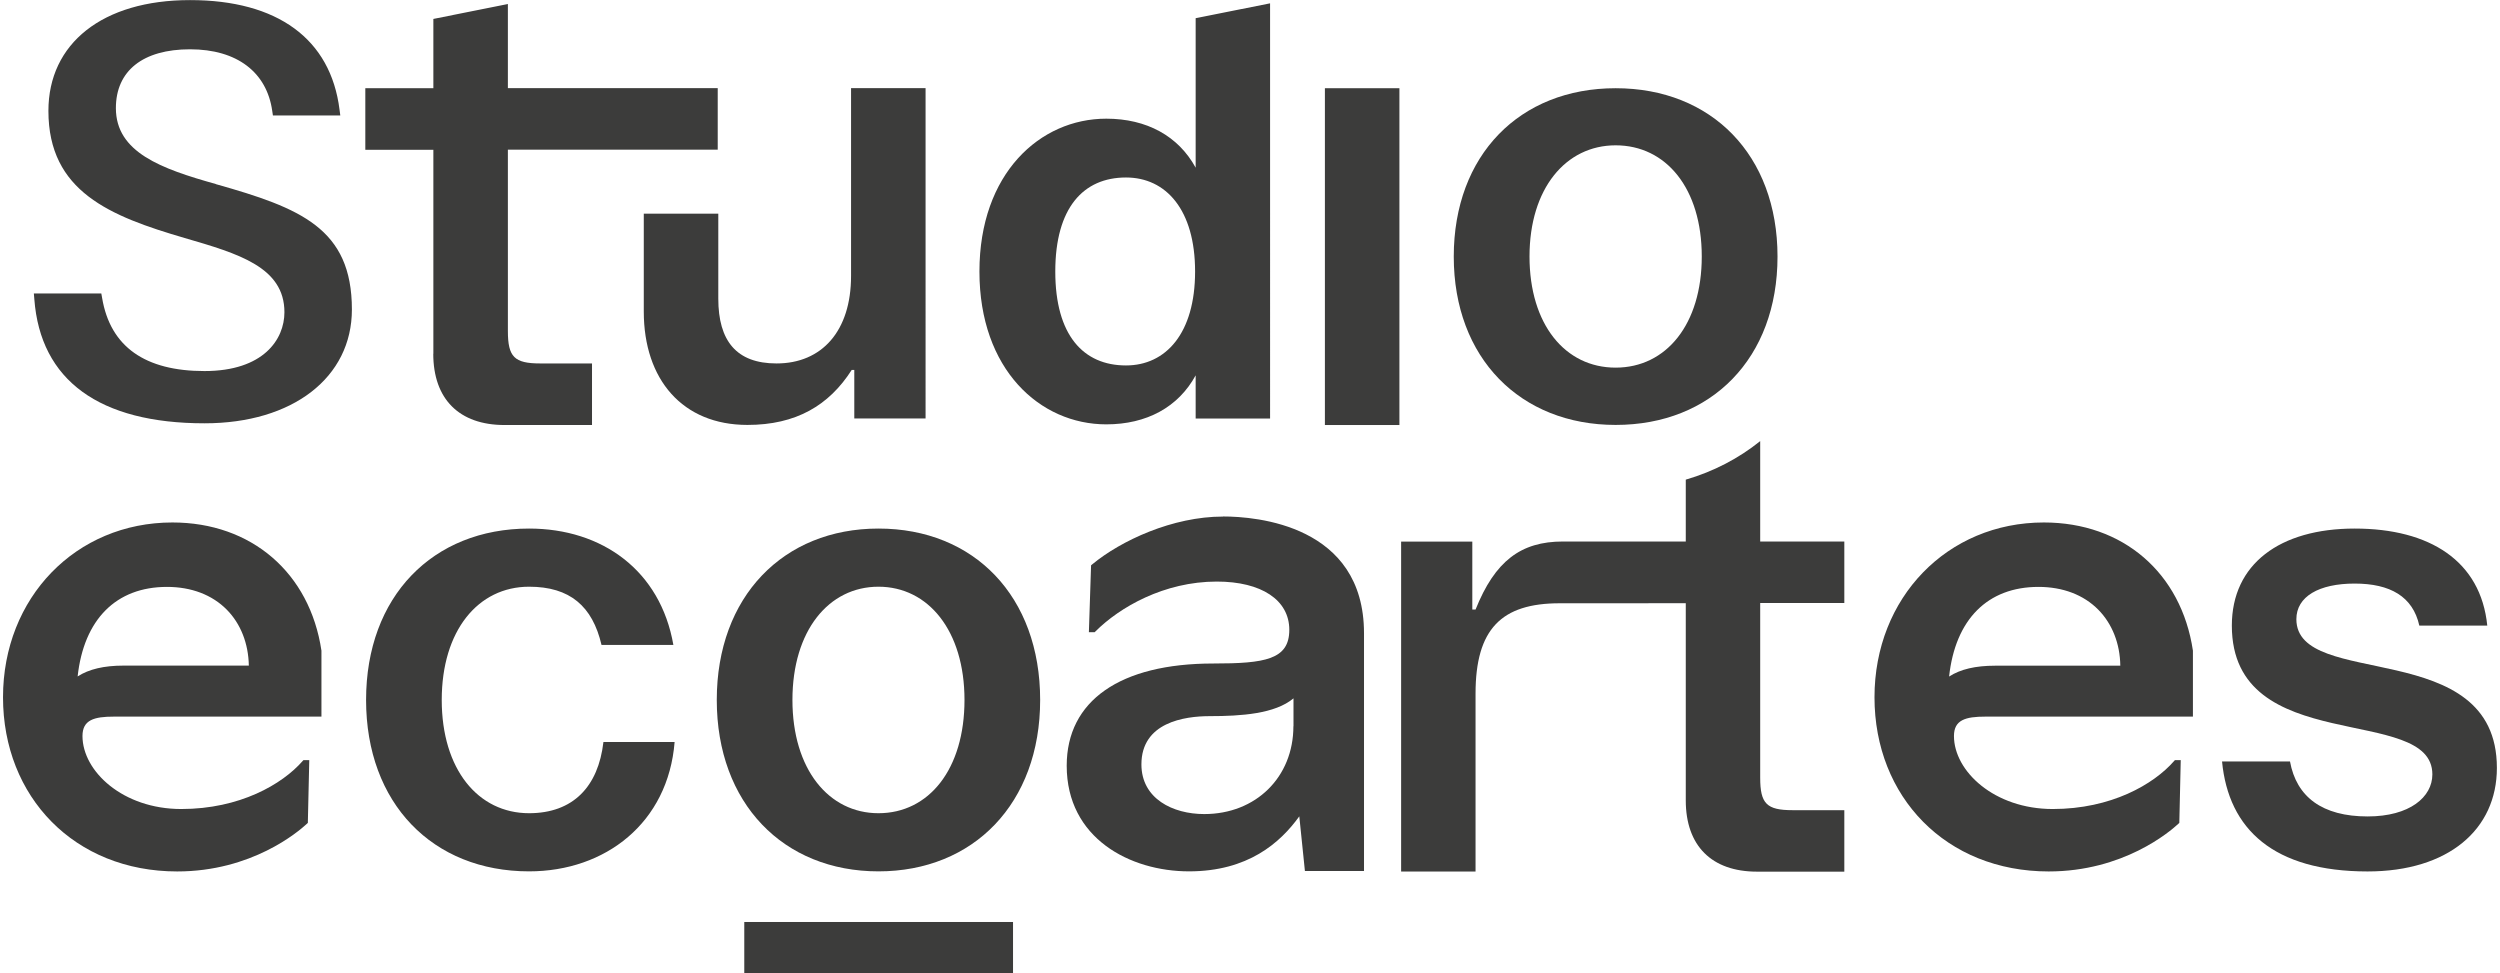
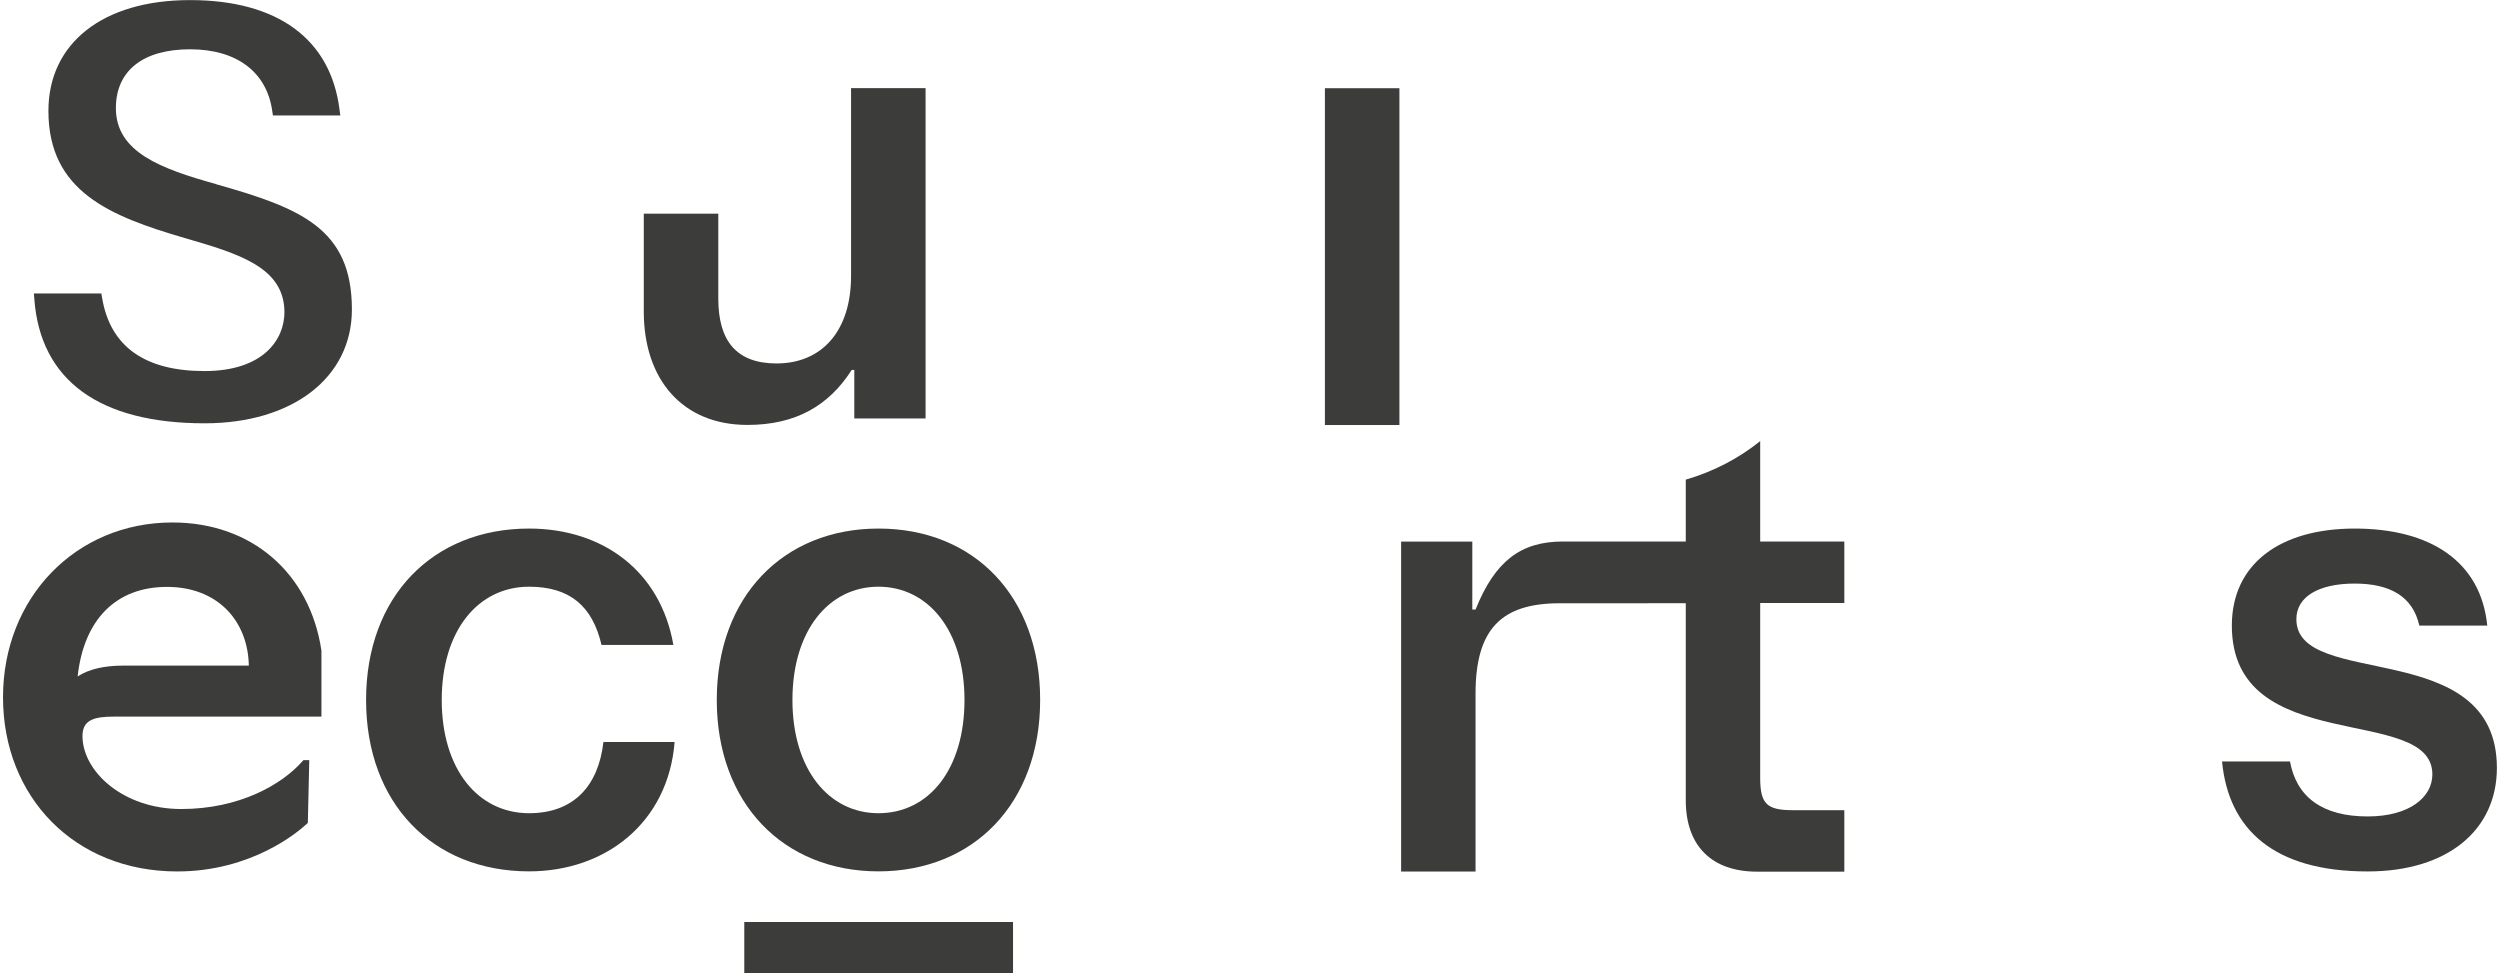
<svg xmlns="http://www.w3.org/2000/svg" data-name="Capa 2" height="102" viewBox="0 0 262.04 102.27" width="262">
  <g data-name="Capa 1">
    <g fill="#3c3c3b">
      <path d="m55.27,85.45c-5.37,0-9.18-4.62-9.18-11.9s3.81-11.9,9.18-11.9c4.28,0,6.66,2.04,7.61,6.12h7.55c-1.36-7.82-7.48-12.23-15.16-12.23-10.13,0-17.13,7.14-17.13,18.01s7,18.01,17.13,18.01c8.02,0,14.61-5.1,15.29-13.59h-7.48c-.54,4.69-3.19,7.48-7.82,7.48Z" />
      <path d="m91.98,55.54c-9.99,0-16.99,7.14-16.99,18.01s7,18.01,16.99,18.01,16.99-7.14,16.99-18.01-6.93-18.01-16.99-18.01Zm0,29.91c-5.23,0-9.04-4.62-9.04-11.9s3.81-11.9,9.04-11.9,9.04,4.62,9.04,11.9-3.74,11.9-9.04,11.9Z" />
      <path d="m240.97,65.06c0-2.38,2.38-3.74,6.12-3.74s6.12,1.36,6.8,4.42h7.14c-.68-6.8-6.05-10.2-13.93-10.2s-12.91,3.74-12.91,10.2c0,13.93,21.07,8.16,21.07,15.63,0,2.38-2.38,4.42-6.8,4.42-4.76,0-7.48-2.04-8.16-5.78h-7.14c.68,7.14,5.44,11.56,15.29,11.56,8.5,0,13.59-4.42,13.59-10.88,0-13.93-21.07-8.16-21.07-15.63Z" />
      <path d="m184.63,81.71v-18.35h8.84v-6.46h-8.84v-10.55c-2.25,1.81-4.88,3.19-7.82,4.05v6.5h-6.85s-6.06,0-6.06,0c-4.42,0-7.14,2.05-9.18,7.15h-.34v-7.14h-7.48v34.67h7.82v-18.69c0-6.8,2.72-9.5,8.84-9.5h6.4s6.85-.01,6.85-.01v20.73c0,4.76,2.72,7.48,7.48,7.48h9.18v-6.46h-5.44c-2.72,0-3.4-.68-3.4-3.4Z" />
      <path d="m11.66,75.3h21.79v-6.93c-1.22-8.18-7.36-13.47-15.66-13.47-10.15,0-17.8,7.9-17.8,18.37s7.52,18.3,18.3,18.3c7.84,0,12.73-4.17,13.63-5.01l.1-.09.15-6.6h-.61l-.1.11c-2.13,2.43-6.59,5.03-12.74,5.03s-10.38-3.98-10.38-7.67c0-1.7,1.22-2.04,3.32-2.04Zm-3.83-4.21c.65-6,4.04-9.42,9.39-9.42,2.56,0,4.74.83,6.29,2.4,1.46,1.48,2.27,3.56,2.31,5.87h-13.16c-2.05,0-3.64.37-4.83,1.14Z" />
-       <path d="m208.31,75.3h21.79v-6.93c-1.22-8.18-7.36-13.47-15.66-13.47-10.15,0-17.8,7.9-17.8,18.37s7.52,18.3,18.3,18.3c7.84,0,12.73-4.17,13.63-5.01l.1-.09.15-6.6h-.61l-.1.11c-2.13,2.43-6.59,5.03-12.74,5.03s-10.38-3.98-10.38-7.67c0-1.7,1.22-2.04,3.32-2.04Zm-3.83-4.21c.65-6,4.04-9.42,9.39-9.42,2.56,0,4.74.83,6.29,2.4,1.46,1.48,2.28,3.56,2.31,5.88h-13.16c-2.05,0-3.64.37-4.83,1.14Z" />
-       <path d="m128.18,54.28c-5.29,0-10.72,2.52-13.75,5.03l-.11.09-.23,7.03h.61l.09-.09c2.53-2.53,7.2-5.23,12.74-5.23,4.7,0,7.62,1.94,7.62,5.07s-2.56,3.54-7.99,3.54c-9.79,0-15.4,3.91-15.4,10.74,0,7.63,6.66,11.1,12.85,11.1s9.58-2.99,11.59-5.78l.59,5.74h6.21v-24.98c0-11.38-11.34-12.27-14.82-12.27Zm7.4,22.03c0,5.35-3.94,9.23-9.37,9.23-3.29,0-6.6-1.61-6.6-5.22,0-4.41,4.5-5.07,7.19-5.07,3.29,0,6.85-.24,8.79-1.87v2.94Z" />
-       <path d="m45.2,37.17c0,4.76,2.72,7.49,7.49,7.49h9.19v-6.47h-5.44c-2.72,0-3.4-.68-3.4-3.4V15.73h22.05v-6.47h-22.05V.42l-7.83,1.57v7.28h-7.15v6.47h7.15v21.44Z" />
      <path d="m67.32,22.45v10.29c0,7.15,4.08,11.91,10.89,11.91,5.1,0,8.57-2.04,10.96-5.78h.27v5.1h7.49V9.26h-7.83v19.74c0,5.78-3.06,9.19-7.83,9.19-4.22,0-6.12-2.38-6.12-6.81v-8.93h-7.83Z" />
      <path d="M138.89 9.27H146.72V44.66H138.89z" />
-       <path d="m169.44,44.65c10.07,0,17.01-7.01,17.01-17.69s-6.94-17.69-17.01-17.69-17.01,7.01-17.01,17.69,7.01,17.69,17.01,17.69Zm0-29.38c5.31,0,9.05,4.54,9.05,11.68s-3.74,11.68-9.05,11.68-9.05-4.54-9.05-11.68,3.81-11.68,9.05-11.68Z" />
      <path d="M77.88 96.88H106.12V102.27H77.88z" />
      <path d="m22.36,19.34h0c-5.75-1.61-10.51-3.33-10.51-7.98,0-3.92,2.84-6.18,7.79-6.18s8.07,2.42,8.64,6.48l.07.47h7.08l-.08-.61c-.93-7.42-6.51-11.51-15.71-11.51S4.76,4.57,4.76,11.65c0,8.48,6.48,11.07,14.32,13.36,5.63,1.64,10.48,3.05,10.48,7.8,0,2.85-2.2,6.18-8.4,6.18s-9.9-2.52-10.76-7.7l-.08-.45H3.23l.05.59c.64,8.54,6.83,13.05,17.89,13.05,9.26,0,15.48-4.81,15.48-11.96,0-8.52-5.4-10.66-14.29-13.17Z" />
-       <path d="m115.92,44.59c4.24,0,7.57-1.81,9.39-5.15h0v4.54h7.82V.35l-7.82,1.56v15.71h0c-1.82-3.33-5.15-5.15-9.39-5.15-6.97,0-13.33,5.76-13.33,16.06s6.36,16.06,13.33,16.06Zm2.07-25.94c4.2,0,7.26,3.39,7.26,9.88s-3.07,9.87-7.26,9.87c-4.47,0-7.43-3.16-7.43-9.87s2.96-9.88,7.43-9.88Z" />
    </g>
  </g>
</svg>